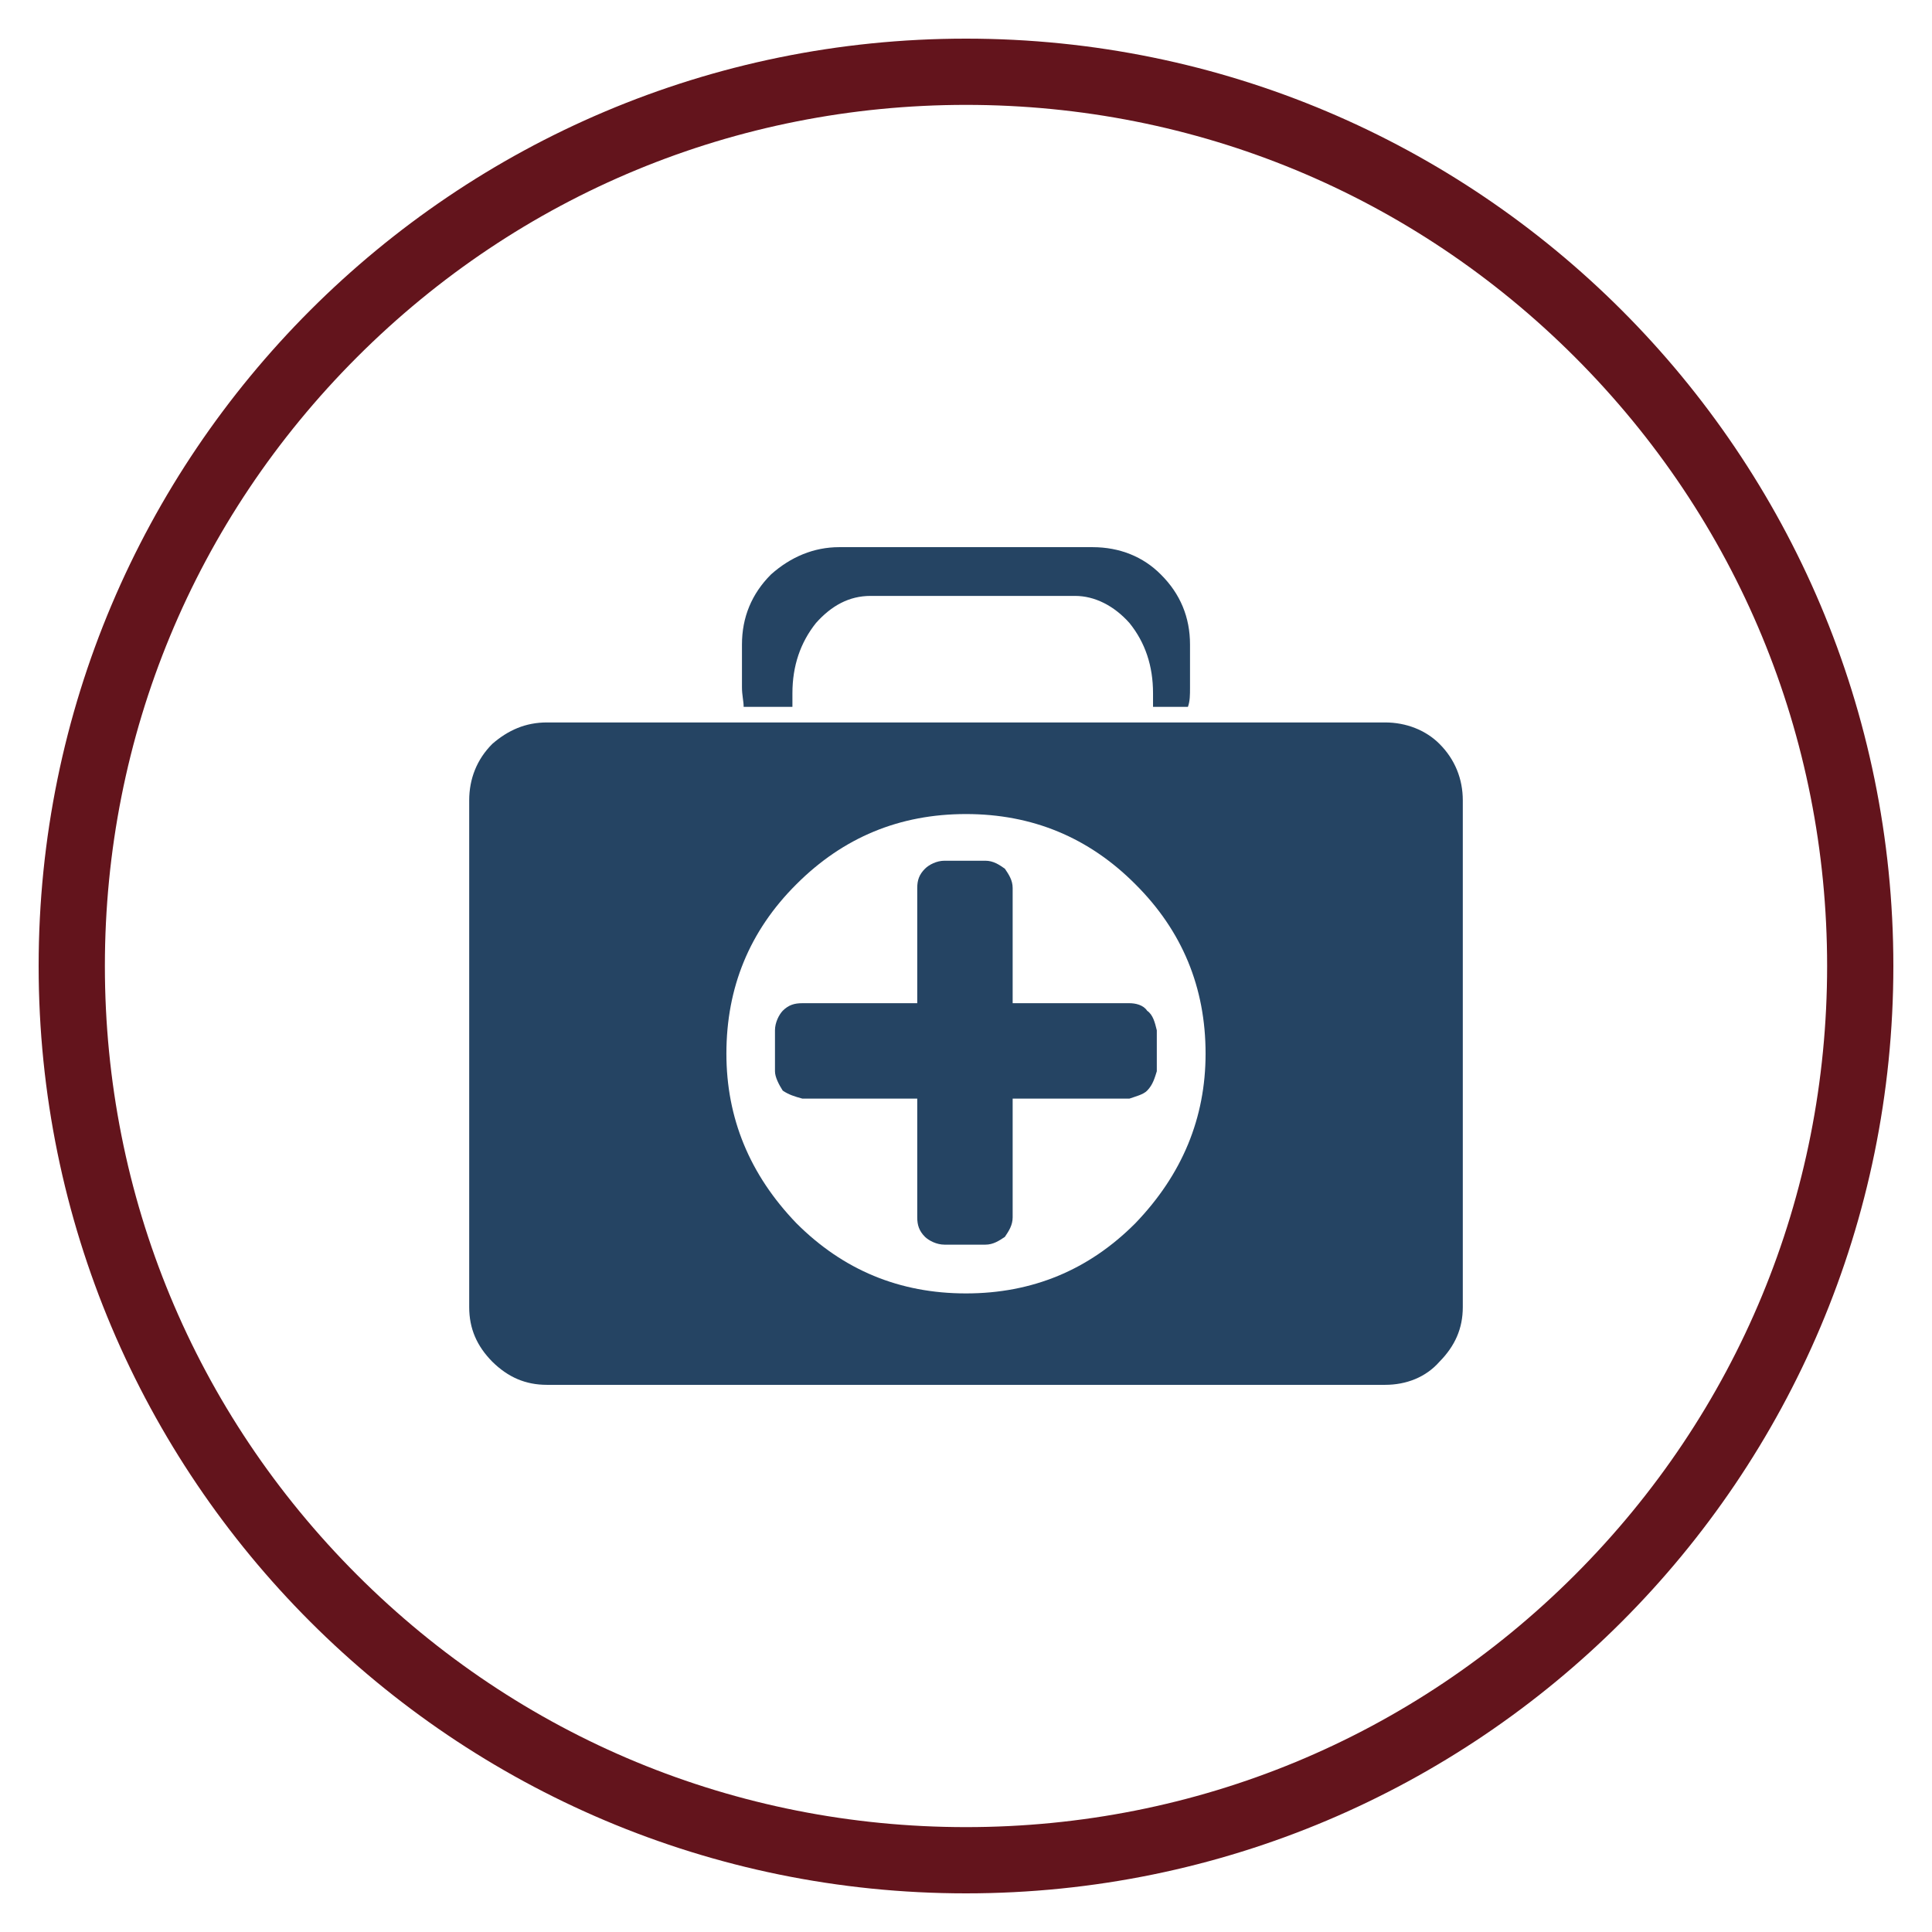
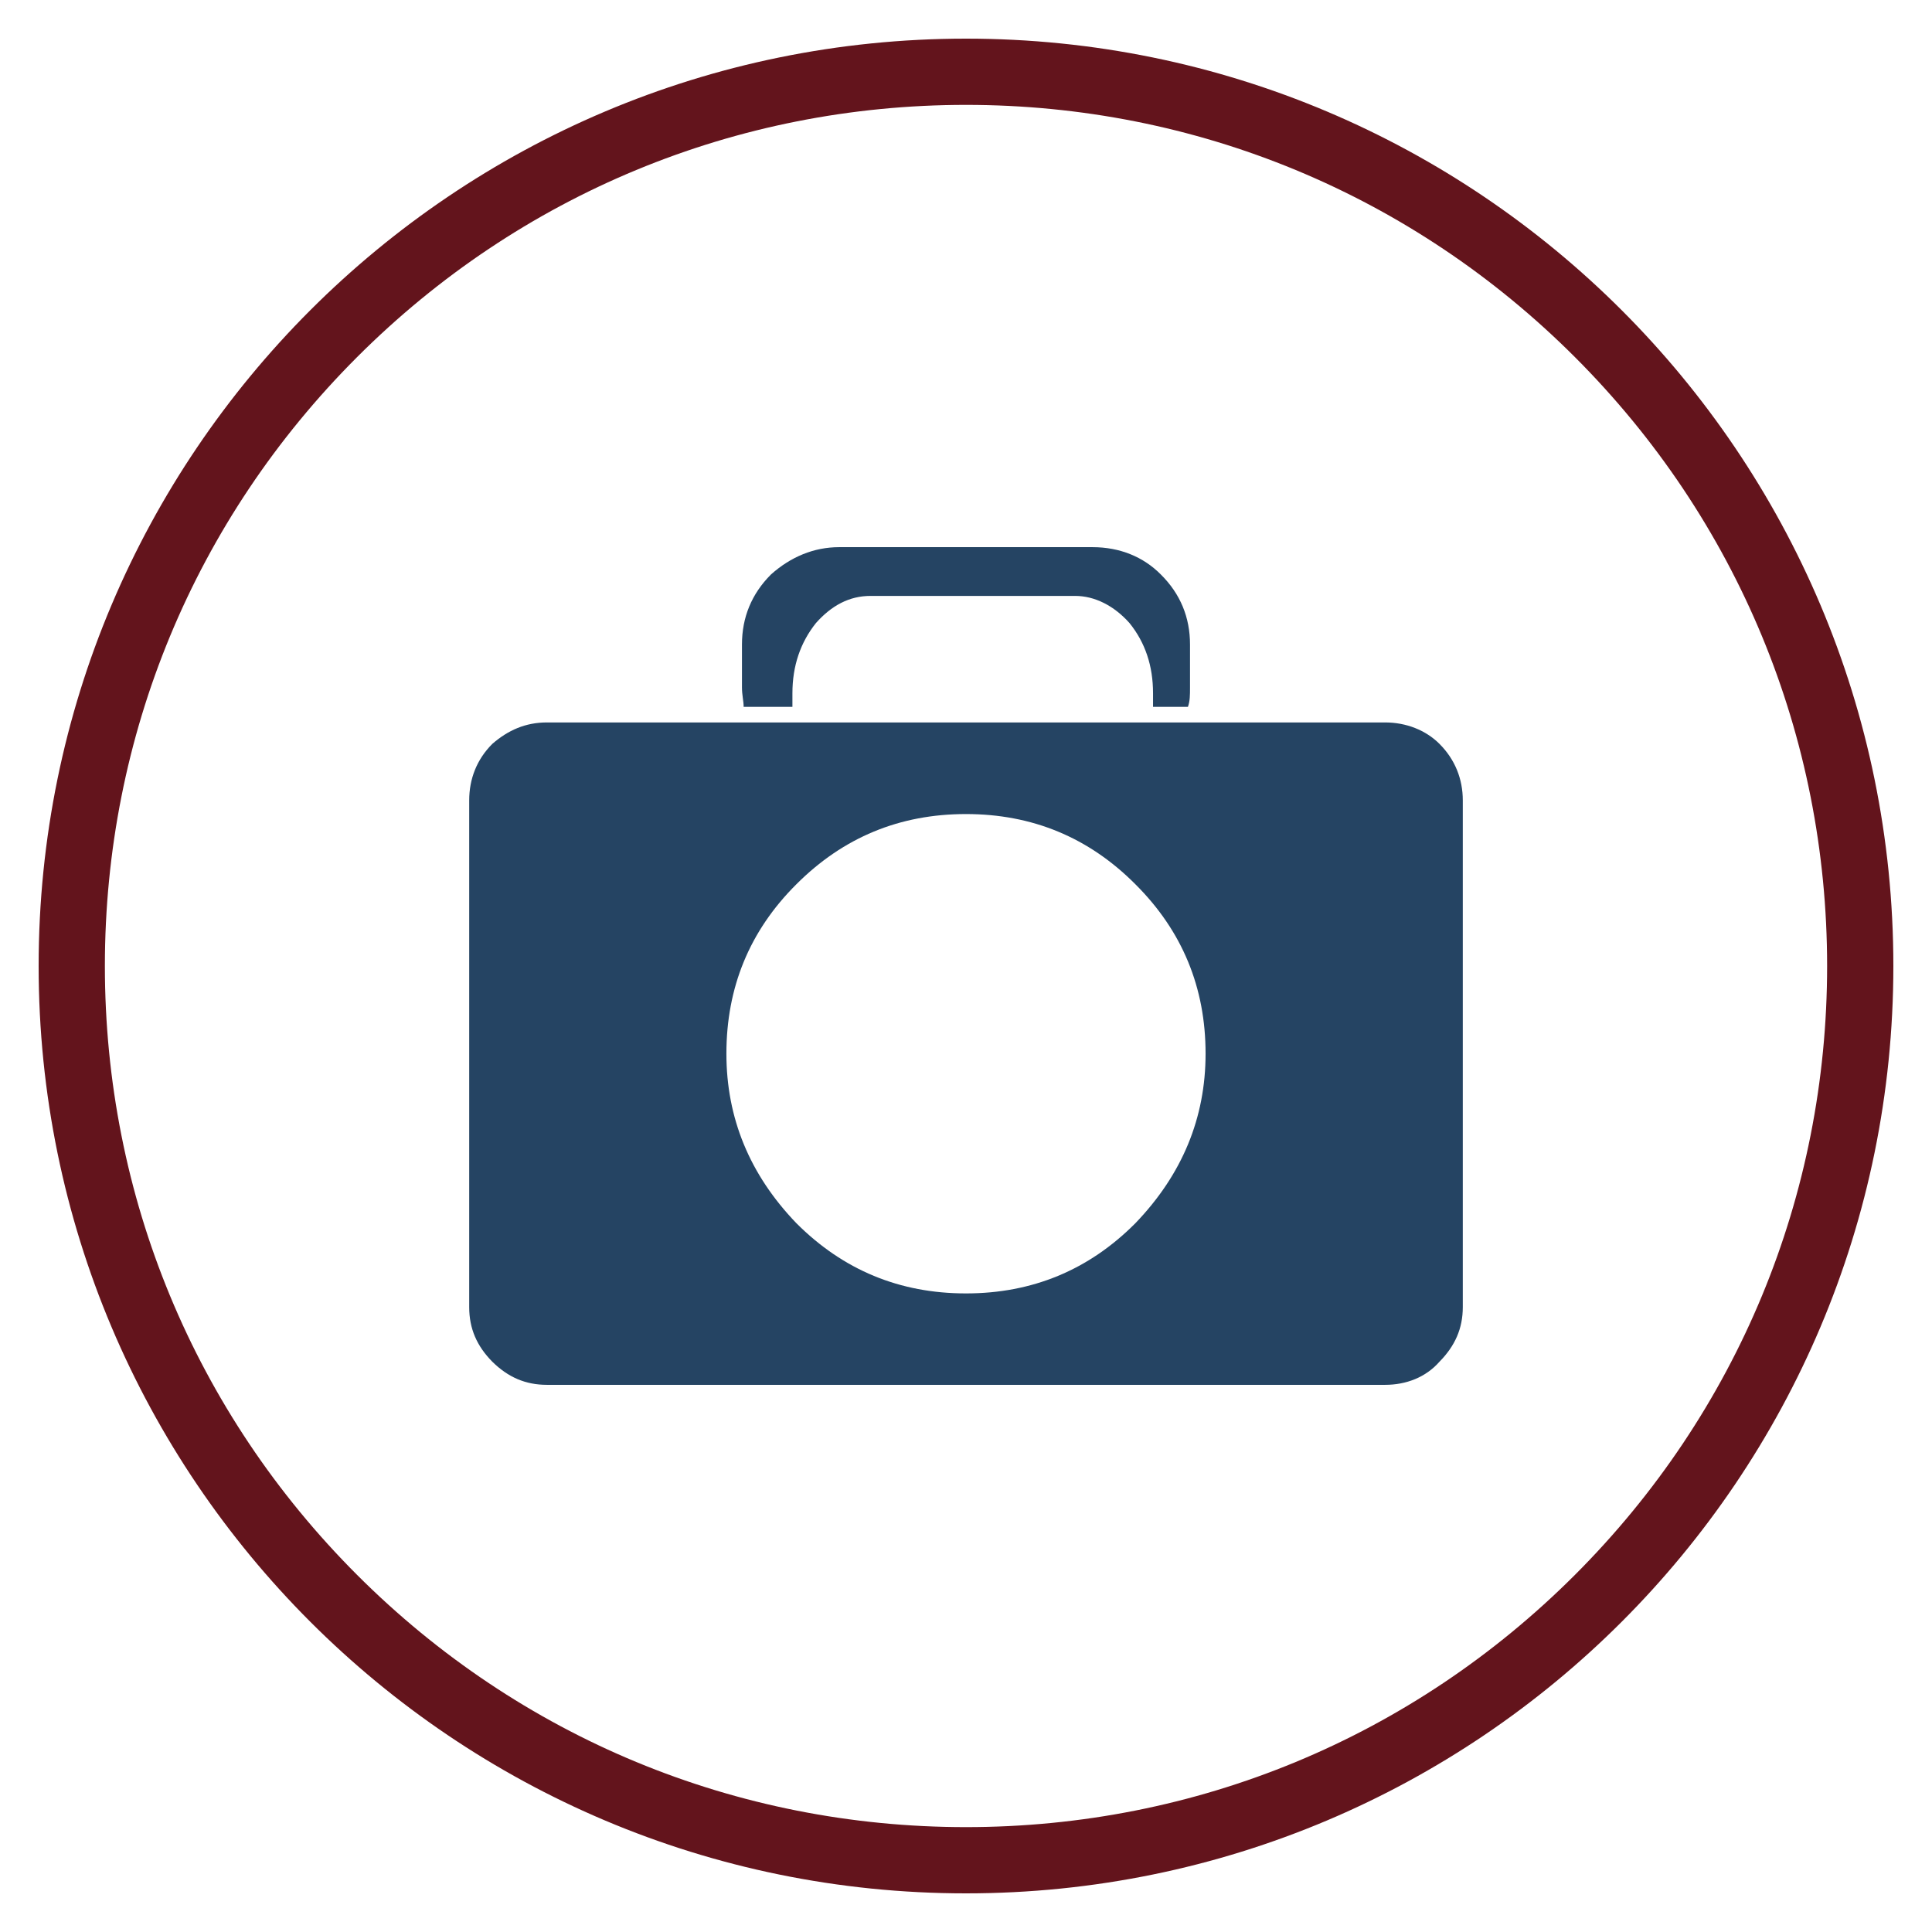
<svg xmlns="http://www.w3.org/2000/svg" version="1.1" id="Layer_1" x="0px" y="0px" width="350px" height="350px" viewBox="0 0 350 350" enable-background="new 0 0 350 350" xml:space="preserve">
  <path fill="#63141C" d="M175,19c41.669,0,80.844,16.227,110.309,45.691C314.773,94.155,331,133.331,331,175  s-16.227,80.844-45.691,110.309C255.845,314.773,216.669,331,175,331s-80.844-16.227-110.309-45.691  C35.226,255.845,19,216.669,19,175S35.227,94.156,64.691,64.691C94.155,35.226,133.331,19,175,19 M175,7C82.216,7,7,82.216,7,175  s75.216,168,168,168s168-75.216,168-168S267.784,7,175,7L175,7z" />
  <g>
    <path fill="#254463" d="M215.582,124.518v-7.766c0-4.91-1.75-9.176-5.289-12.68c-3.16-3.195-7.426-4.949-12.375-4.949h-45.875   c-4.605,0-8.793,1.754-12.375,4.949c-3.5,3.504-5.254,7.77-5.254,12.68v7.766c0,1.41,0.305,2.478,0.305,3.539h8.836v-2.473   c0-4.949,1.445-9.176,4.263-12.715c2.815-3.16,6.016-4.914,9.897-4.914h37.043c3.543,0,7.043,1.754,9.859,4.914   c2.854,3.539,4.266,7.766,4.266,12.715v2.473h6.32C215.582,126.994,215.582,125.928,215.582,124.518z" />
    <path fill="#254463" d="M260.773,134.76c-2.474-2.477-6.017-3.883-9.859-3.883H99.086c-3.883,0-7.043,1.406-9.898,3.883   C86.371,137.576,85,141.115,85,144.998v91.793c0,3.883,1.371,7.043,4.188,9.898c2.855,2.815,6.017,4.188,9.898,4.188h151.828   c3.844,0,7.387-1.371,9.859-4.188c2.815-2.855,4.227-6.017,4.227-9.898v-91.793C265,141.115,263.59,137.576,260.773,134.76z    M218.402,190.877c0,11.648-4.228,21.891-12.72,30.723c-8.448,8.488-18.69,12.715-30.684,12.715   c-12.031,0-22.234-4.227-30.723-12.715c-8.492-8.832-12.681-19.073-12.681-30.723c0-11.992,4.188-22.234,12.681-30.688   c8.487-8.488,18.69-12.716,30.723-12.716c11.992,0,22.234,4.228,30.684,12.716C214.176,168.643,218.402,178.885,218.402,190.877z" />
-     <path fill="#254463" d="M209.566,186.65c-0.341-1.41-0.685-2.816-1.75-3.543c-0.685-1.063-2.134-1.367-3.199-1.367h-21.164v-20.863   c0-1.41-0.688-2.438-1.41-3.504c-1.027-0.723-2.094-1.445-3.539-1.445h-7.387c-1.449,0-2.816,0.724-3.543,1.445   c-1.063,1.066-1.406,2.094-1.406,3.504v20.863h-20.824c-1.41,0-2.477,0.305-3.543,1.367c-0.684,0.727-1.406,2.133-1.406,3.543   v7.422c0,1.065,0.724,2.438,1.406,3.504c1.066,0.723,2.133,1.065,3.543,1.445h20.824v21.512c0,1.41,0.344,2.473,1.406,3.539   c0.727,0.688,2.094,1.41,3.543,1.41h7.387c1.445,0,2.512-0.724,3.539-1.41c0.723-1.066,1.41-2.129,1.41-3.539v-21.512h21.164   c1.065-0.38,2.516-0.724,3.199-1.445c1.065-1.066,1.409-2.438,1.75-3.504V186.65z" />
  </g>
</svg>